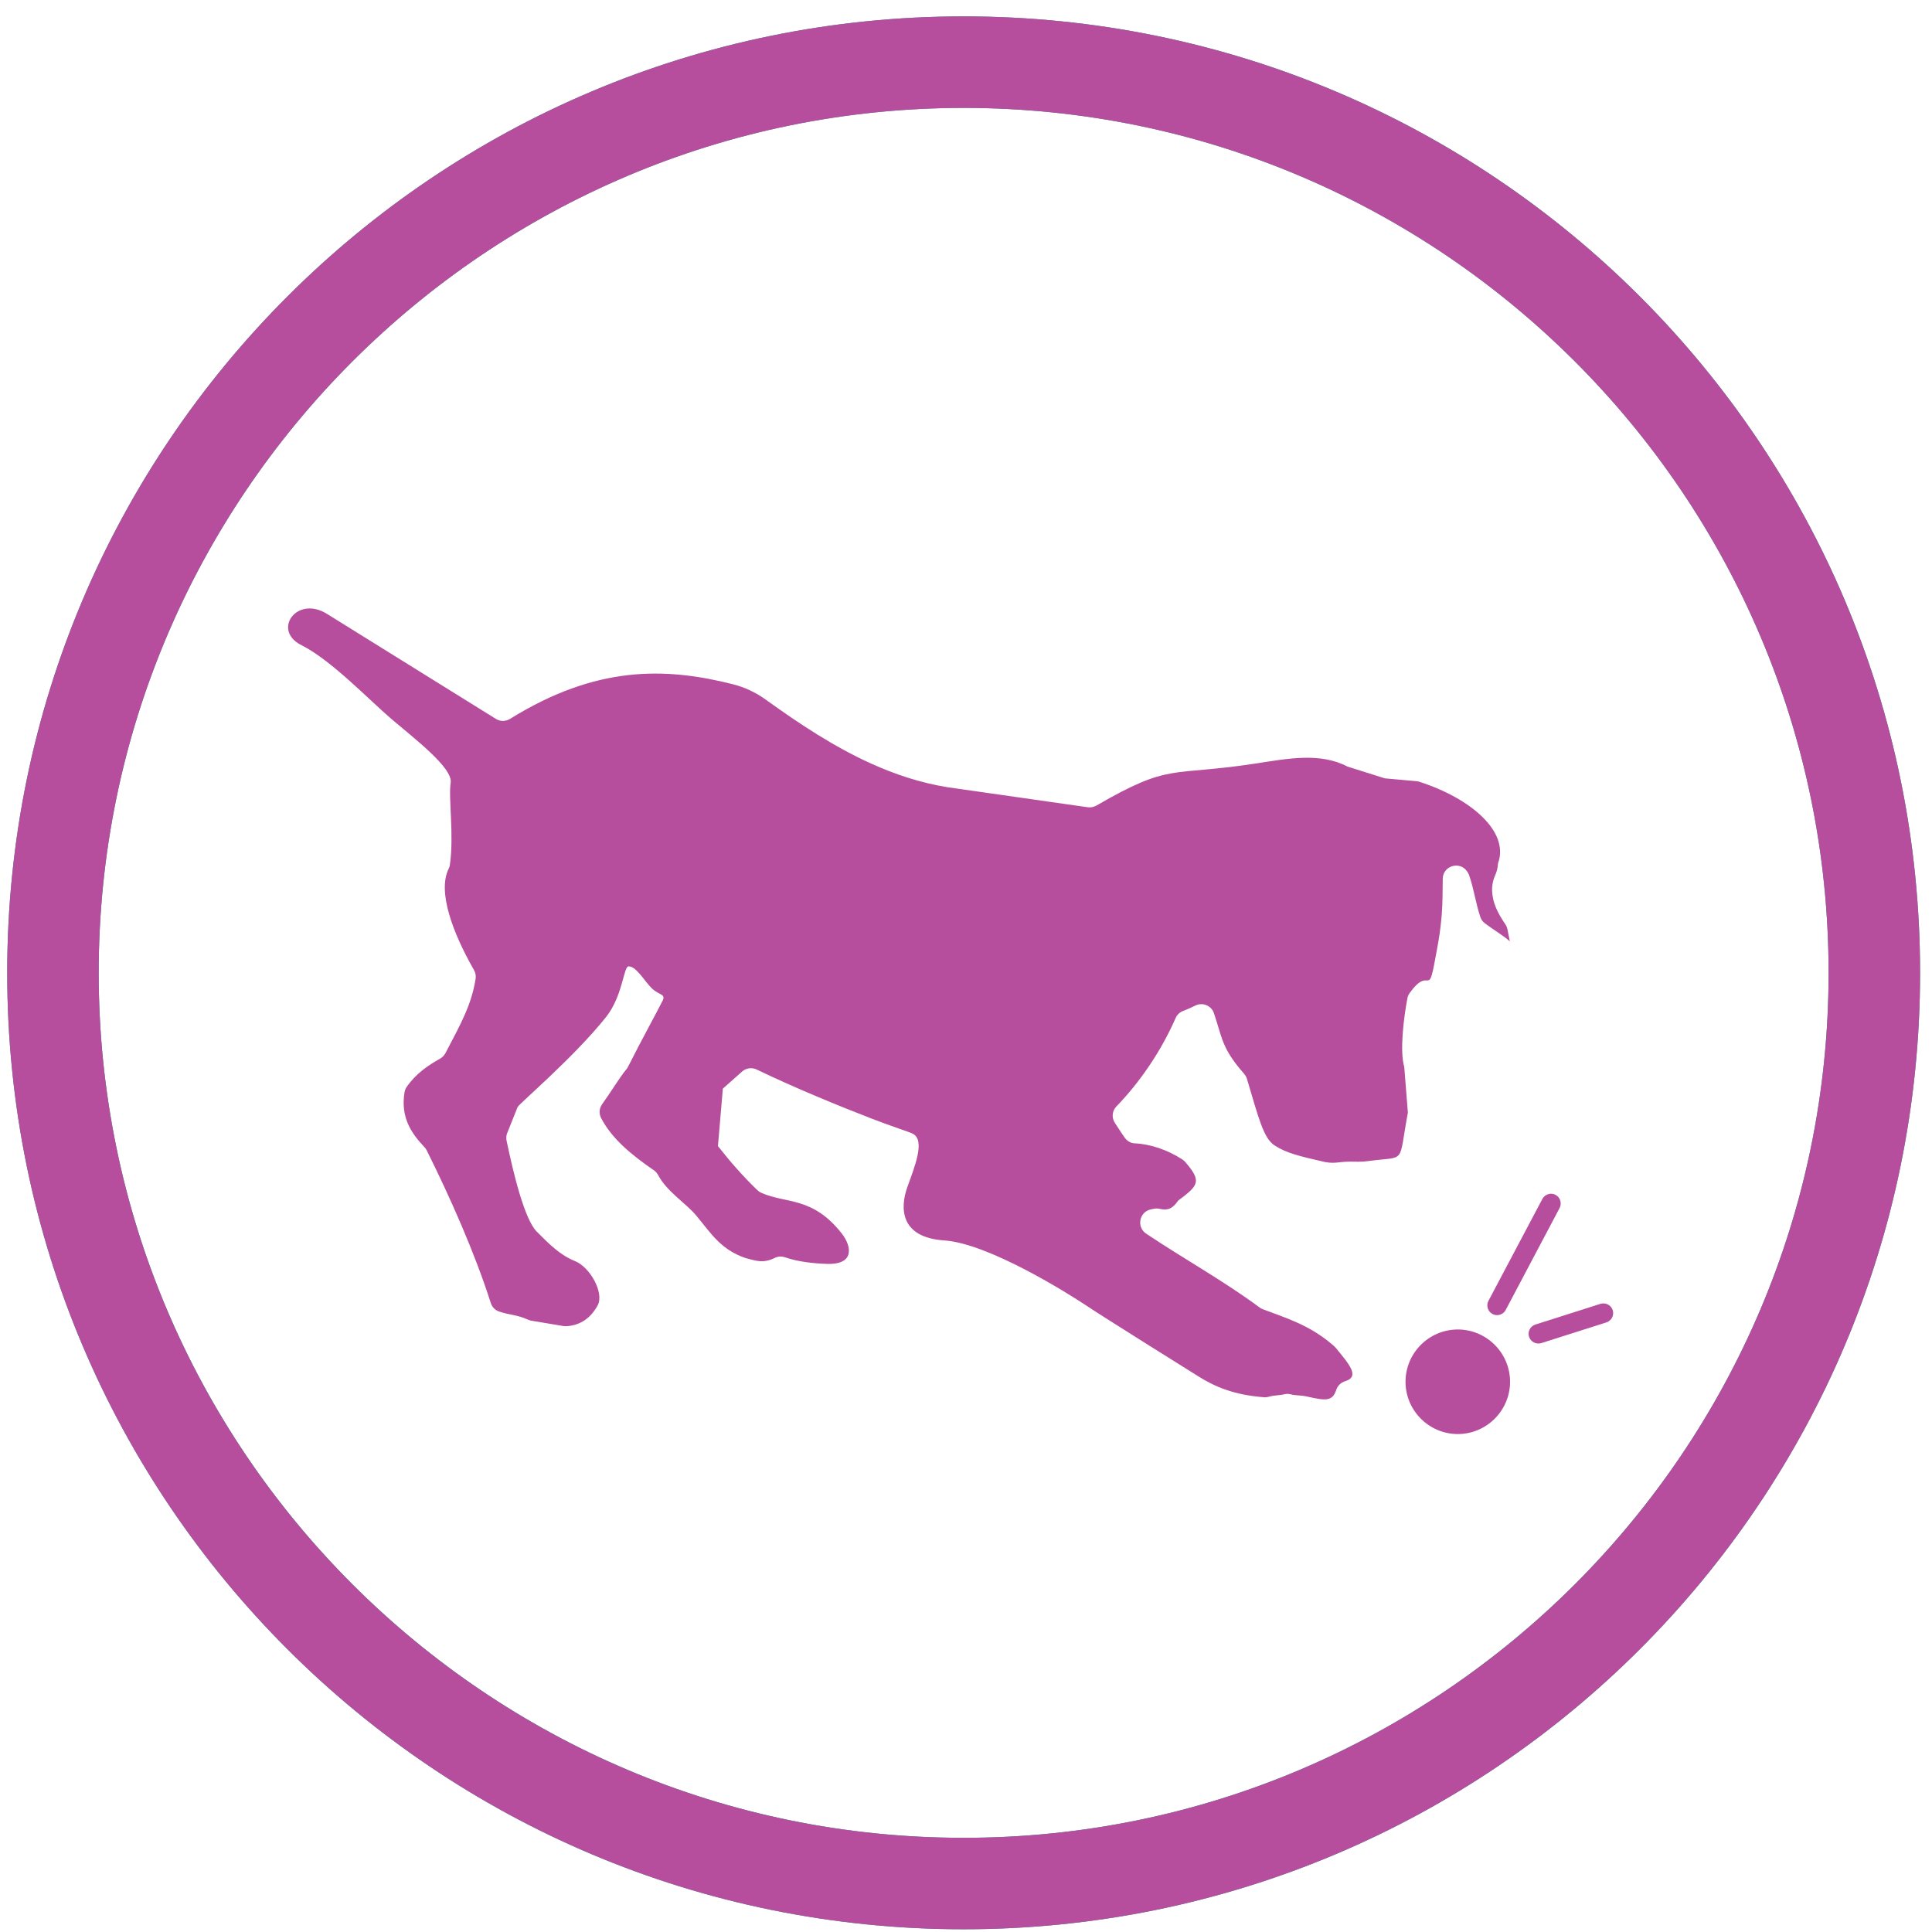
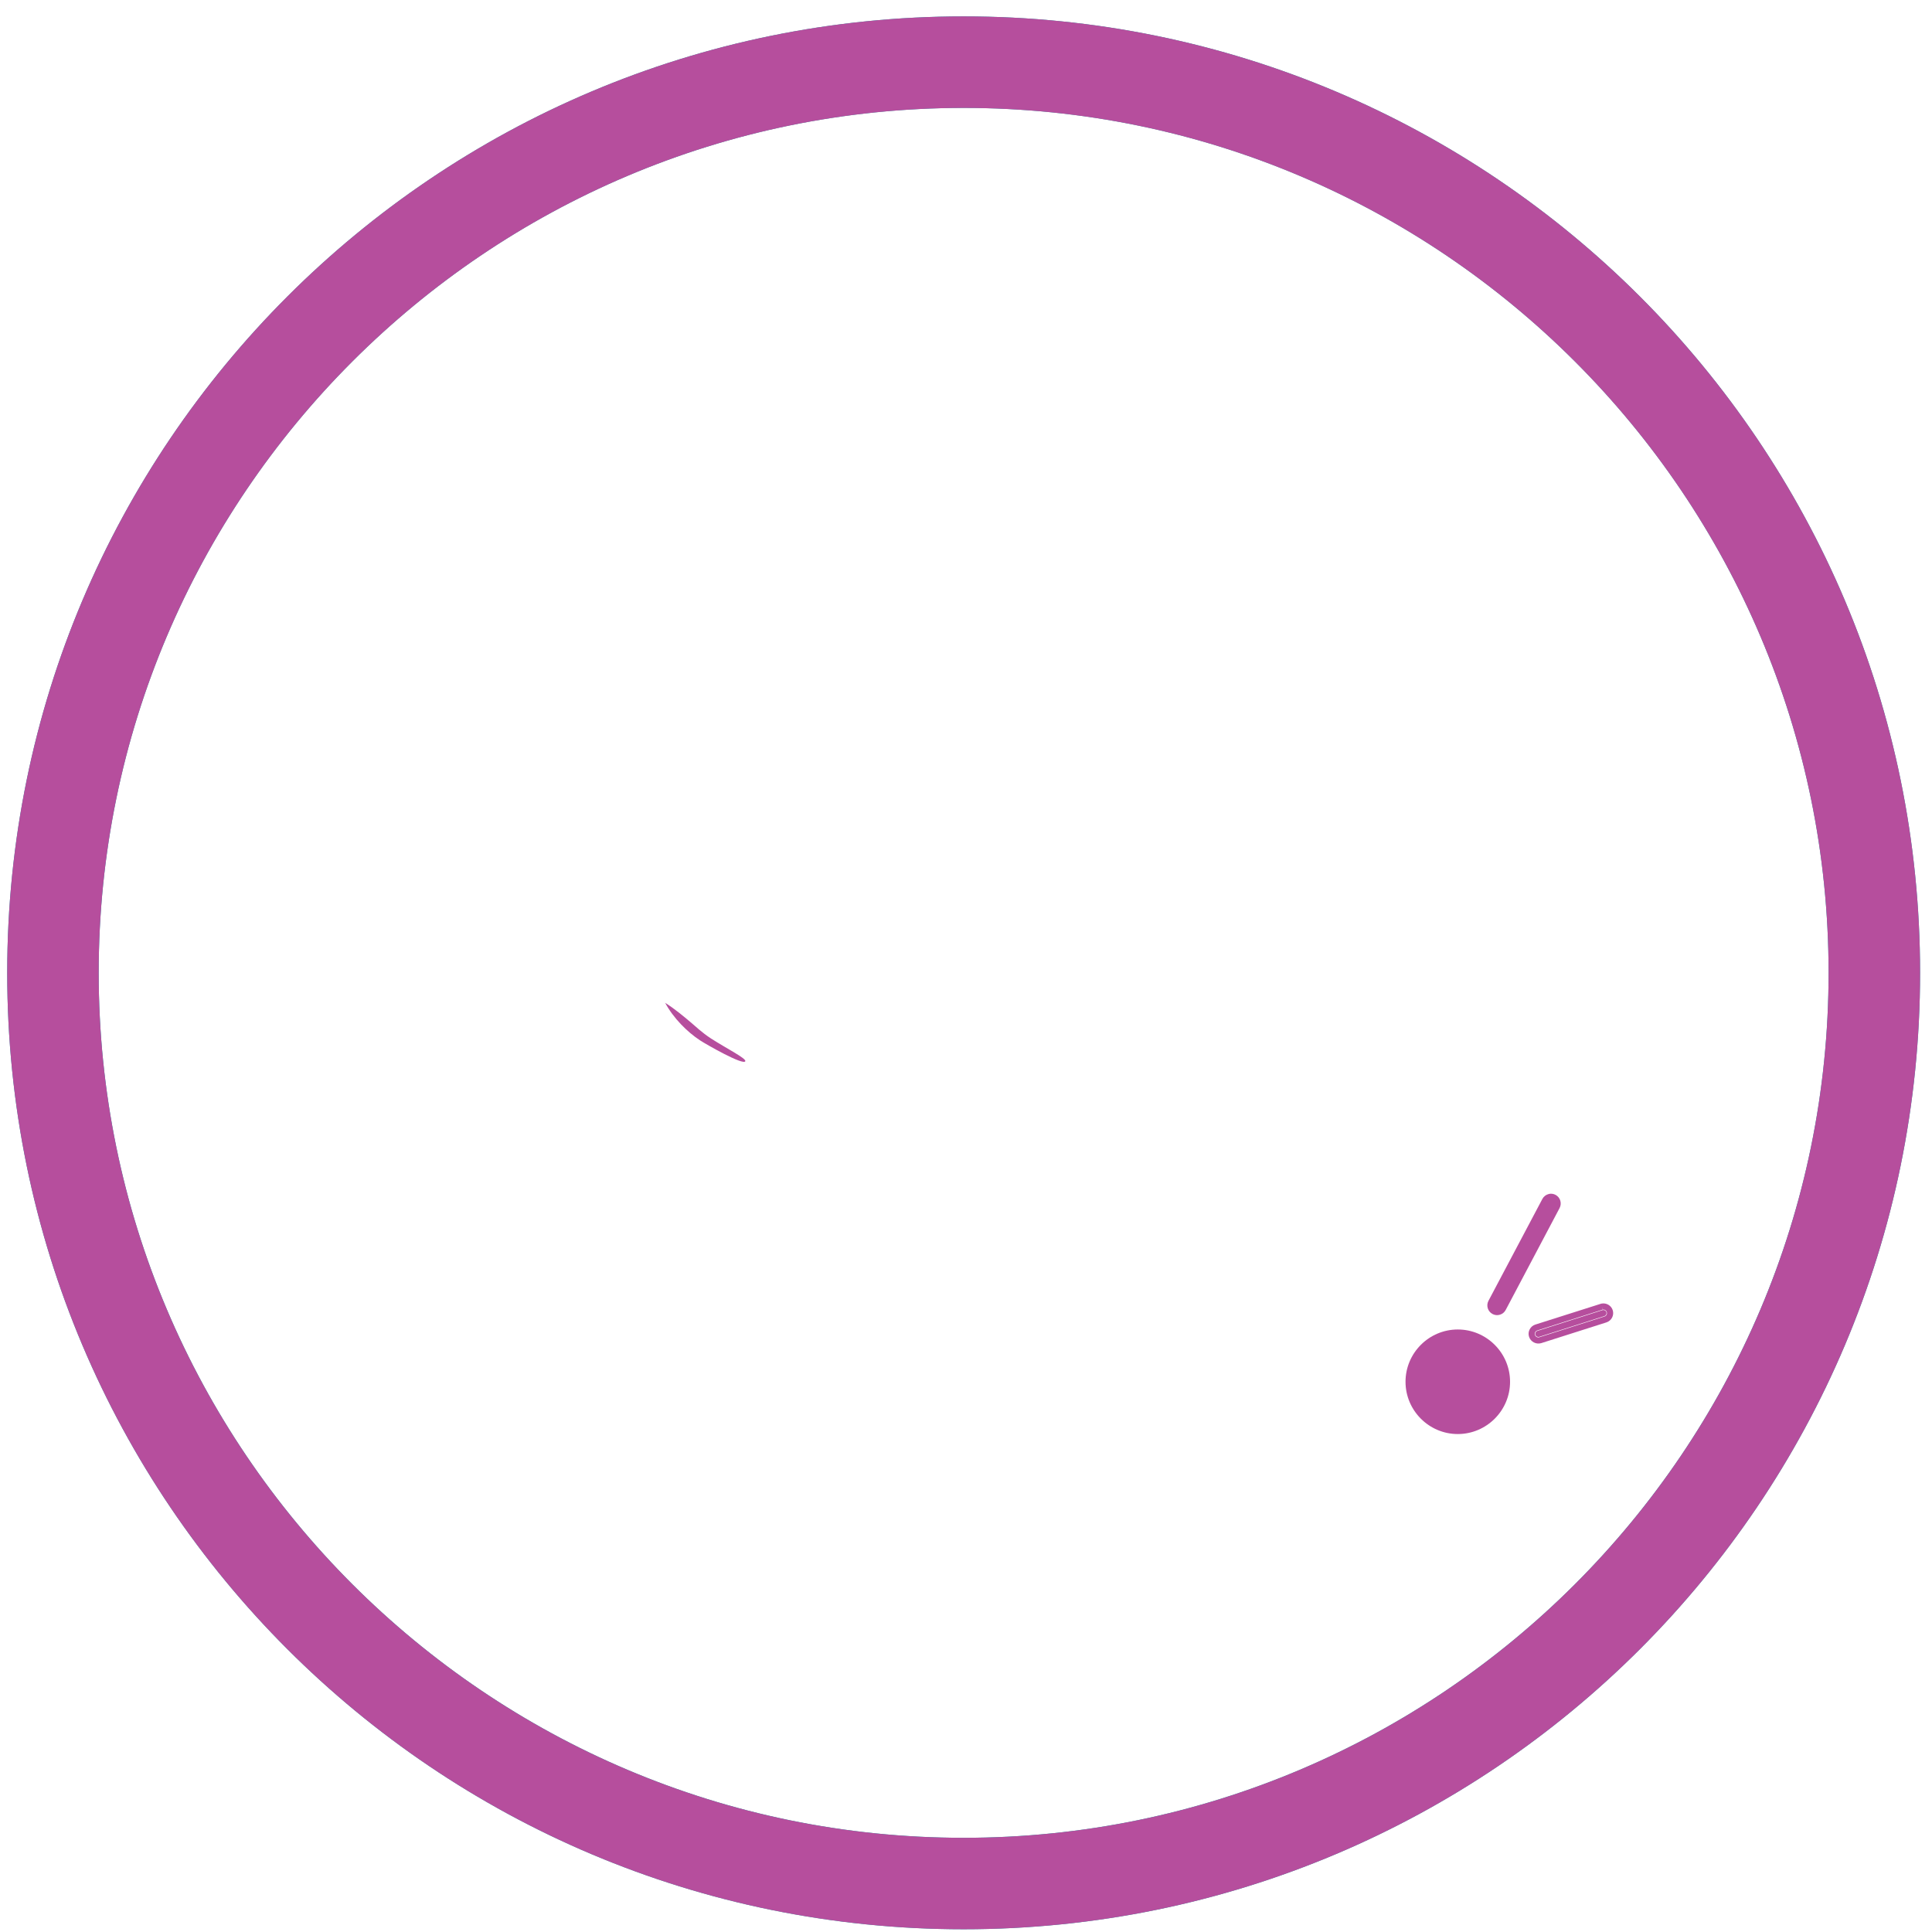
<svg xmlns="http://www.w3.org/2000/svg" width="101" height="101" viewBox="0 0 101 101" fill="none">
  <path d="M50.377 5.64C75.309 5.64 95.594 25.923 95.594 50.857C95.594 75.791 75.311 96.075 50.377 96.075C25.443 96.075 5.159 75.791 5.159 50.857C5.159 25.923 25.443 5.64 50.377 5.64ZM50.377 0.857C22.763 0.857 0.377 23.243 0.377 50.857C0.377 78.472 22.763 100.857 50.377 100.857C77.991 100.857 100.377 78.472 100.377 50.857C100.377 23.243 77.991 0.857 50.377 0.857Z" fill="#13A5A6" />
  <path d="M50.377 5.642C75.309 5.642 95.594 25.925 95.594 50.86C95.594 75.794 75.311 96.077 50.377 96.077C25.443 96.077 5.159 75.794 5.159 50.86C5.159 25.925 25.443 5.642 50.377 5.642ZM50.377 0.857C22.763 0.857 0.377 23.243 0.377 50.857C0.377 78.472 22.763 100.857 50.377 100.857C77.991 100.857 100.377 78.472 100.377 50.857C100.377 23.243 77.991 0.857 50.377 0.857Z" fill="#B64E9D" />
-   <path fill-rule="evenodd" clip-rule="evenodd" d="M57.317 42.111C57.181 42.19 57.02 42.223 56.864 42.201C54.415 41.852 51.965 41.5 49.516 41.151C48.121 40.923 46.8 40.488 45.533 39.914C43.604 39.042 41.798 37.847 40.021 36.568C39.509 36.199 38.934 35.929 38.323 35.773C34.746 34.866 31.144 34.8 26.667 37.579C26.438 37.72 26.152 37.726 25.926 37.583C22.807 35.641 18.602 33.032 17.088 32.089C15.513 31.109 14.206 32.95 15.755 33.726C17.304 34.499 19.281 36.577 20.467 37.59C21.653 38.603 23.69 40.151 23.56 40.925C23.435 41.681 23.743 43.682 23.518 45.217C23.508 45.294 23.479 45.365 23.446 45.435C22.87 46.626 23.666 48.765 24.777 50.709C24.854 50.846 24.889 51.004 24.865 51.158C24.762 51.828 24.569 52.416 24.316 53.003C24.035 53.655 23.677 54.303 23.288 55.053C23.224 55.173 23.125 55.277 23.007 55.343C22.363 55.705 21.746 56.125 21.265 56.815C21.205 56.898 21.166 56.999 21.148 57.1C20.935 58.392 21.482 59.227 22.187 59.967C22.236 60.017 22.275 60.072 22.306 60.136C23.516 62.564 24.815 65.477 25.656 68.115C25.72 68.317 25.869 68.482 26.069 68.554C26.601 68.746 27.027 68.724 27.594 68.985C27.651 69.011 27.71 69.031 27.772 69.042C28.332 69.134 28.892 69.229 29.452 69.321C29.509 69.33 29.569 69.334 29.626 69.33C30.37 69.277 30.887 68.886 31.24 68.251C31.607 67.59 30.838 66.239 30.065 65.929C29.292 65.619 28.734 65.064 28.059 64.385C27.413 63.732 26.834 61.318 26.482 59.629C26.453 59.495 26.467 59.356 26.517 59.229C26.717 58.73 26.968 58.102 27.058 57.876C27.126 57.706 29.997 55.288 31.684 53.166C32.561 52.063 32.596 50.518 32.862 50.518C33.27 50.518 33.685 51.289 34.083 51.674C34.441 52.019 34.815 51.959 34.645 52.302C34.29 53.012 33.543 54.354 32.831 55.771C32.807 55.819 32.778 55.861 32.743 55.903C32.4 56.314 31.877 57.175 31.482 57.72C31.326 57.933 31.304 58.216 31.425 58.449C31.987 59.536 33.029 60.386 34.184 61.18C34.283 61.248 34.358 61.34 34.415 61.445C34.876 62.311 35.871 62.904 36.414 63.565C37.203 64.525 37.697 65.329 38.982 65.771C39.507 65.898 39.87 66.07 40.509 65.758C40.676 65.677 40.869 65.67 41.047 65.731C41.735 65.966 42.51 66.048 43.228 66.072C44.709 66.123 44.511 65.134 44.011 64.492C42.475 62.531 41.091 62.939 39.79 62.353C39.714 62.318 39.645 62.269 39.586 62.212C38.861 61.514 38.178 60.738 37.532 59.914C37.629 58.776 37.69 58.049 37.789 56.911C38.123 56.615 38.457 56.316 38.793 56.019C39.004 55.83 39.307 55.791 39.562 55.914C41.513 56.856 43.848 57.814 45.588 58.486C46.684 58.908 47.481 59.154 47.701 59.26C48.391 59.585 47.824 60.975 47.435 62.054C47.047 63.135 47.038 64.69 49.36 64.846C51.682 65 55.862 67.634 56.792 68.253C57.721 68.873 61.825 71.441 62.677 71.971C63.505 72.484 64.481 72.924 66.093 73.045C66.188 73.051 66.282 73.034 66.374 73.007C66.631 72.935 66.891 72.953 67.148 72.887C67.262 72.858 67.38 72.865 67.493 72.895C67.736 72.963 67.987 72.928 68.327 73.007C69.311 73.231 69.659 73.269 69.861 72.647C69.931 72.432 70.111 72.271 70.324 72.206C71.097 71.962 70.55 71.34 69.837 70.47C69.81 70.439 69.782 70.409 69.751 70.38C68.505 69.275 67.26 68.915 66.014 68.442C65.955 68.42 65.9 68.39 65.849 68.352C64.015 66.988 61.864 65.795 59.918 64.492C59.404 64.147 59.555 63.357 60.159 63.225C60.225 63.212 60.287 63.199 60.344 63.188C60.443 63.17 60.544 63.176 60.641 63.199C61.073 63.293 61.311 63.17 61.592 62.764C62.646 61.975 62.846 61.766 61.963 60.747C61.919 60.696 61.864 60.648 61.807 60.611C61.036 60.108 60.113 59.802 59.318 59.771C59.109 59.763 58.923 59.648 58.802 59.481C58.633 59.246 58.459 58.963 58.288 58.71C58.105 58.44 58.134 58.078 58.36 57.845C59.599 56.564 60.696 54.958 61.458 53.223C61.535 53.045 61.68 52.911 61.862 52.845C62.073 52.768 62.293 52.66 62.51 52.559C62.883 52.386 63.33 52.577 63.461 52.966C63.721 53.732 63.813 54.227 64.083 54.778C64.272 55.165 64.551 55.578 65.036 56.131C65.102 56.208 65.155 56.3 65.186 56.397C65.792 58.423 66.047 59.501 66.633 59.881C67.255 60.283 67.912 60.437 69.259 60.747C69.88 60.859 69.955 60.703 70.819 60.729C71.058 60.736 71.302 60.729 71.539 60.696C73.553 60.426 73.083 60.931 73.6 58.166C73.547 57.487 73.463 56.456 73.411 55.778C73.167 54.947 73.378 53.229 73.576 52.186C73.593 52.089 73.633 51.997 73.69 51.918C74.746 50.446 74.656 52.214 75.025 50.149C75.126 49.585 75.282 48.908 75.37 47.818C75.419 47.239 75.414 46.588 75.423 45.94C75.432 45.257 76.315 44.995 76.699 45.558C76.704 45.562 76.706 45.569 76.71 45.573C76.746 45.626 76.774 45.679 76.796 45.738C77.055 46.472 77.143 47.206 77.387 47.937C77.429 48.06 77.503 48.172 77.607 48.251C78.015 48.57 78.567 48.891 78.931 49.209C78.89 48.998 78.848 48.787 78.804 48.574C78.786 48.482 78.747 48.394 78.694 48.317C78.314 47.759 77.989 47.175 78.002 46.421C78.053 45.751 78.263 45.793 78.316 45.123C78.914 43.467 76.875 41.729 74.208 40.872C74.158 40.855 74.103 40.846 74.05 40.839C73.499 40.789 72.947 40.738 72.396 40.69C71.737 40.483 71.102 40.281 70.445 40.075C69.006 39.323 67.319 39.657 65.614 39.919C61.15 40.602 61.209 39.855 57.31 42.118L57.317 42.111Z" fill="#B64E9D" />
-   <path fill-rule="evenodd" clip-rule="evenodd" d="M71.107 42.69C72.445 45.025 70.966 50.06 69.866 49.403C67.906 48.232 66.962 43.157 64.438 44.675C66.579 45.284 65.189 43.819 67.72 48.047C71.292 54.019 73.754 44.522 71.107 42.69Z" fill="#B64E9D" />
-   <path fill-rule="evenodd" clip-rule="evenodd" d="M57.63 58.629C53.728 60.775 54.713 61.715 58.302 63.214C58.355 63.236 58.513 63.31 58.553 63.227C58.502 63.001 57.916 62.724 57.533 62.522C56.903 62.19 56.501 61.816 56.251 61.513C55.67 60.81 55.752 60.707 56.358 60.006C56.701 59.609 57.171 59.125 57.63 58.631V58.629Z" fill="#B64E9D" />
  <path fill-rule="evenodd" clip-rule="evenodd" d="M34.77 52.42C35.205 53.233 35.932 53.953 36.602 54.391C36.934 54.608 38.86 55.706 38.961 55.48C39.027 55.333 37.977 54.812 37.162 54.285C36.69 53.977 36.303 53.608 36.132 53.463C35.732 53.127 35.284 52.747 34.768 52.422L34.77 52.42Z" fill="#B64E9D" />
  <path fill-rule="evenodd" clip-rule="evenodd" d="M76.209 74.968C77.714 74.968 78.942 73.74 78.942 72.235C78.942 70.73 77.714 69.502 76.209 69.502C74.705 69.502 73.477 70.73 73.477 72.235C73.477 73.74 74.705 74.968 76.209 74.968Z" fill="#B64E9D" />
  <path d="M83.793 68.487C83.872 68.472 83.954 68.518 83.978 68.597C84.004 68.683 83.958 68.773 83.872 68.801L80.469 69.885C80.388 69.911 80.294 69.865 80.265 69.779C80.239 69.693 80.285 69.603 80.371 69.575L83.773 68.492C83.773 68.492 83.787 68.487 83.791 68.487H83.793Z" fill="#B64E9D" />
-   <path d="M83.743 68.31C83.919 68.269 84.099 68.367 84.154 68.543C84.211 68.725 84.11 68.921 83.928 68.978L80.525 70.061C80.343 70.118 80.147 70.017 80.09 69.835C80.033 69.653 80.134 69.457 80.317 69.4L83.719 68.317C83.719 68.317 83.735 68.312 83.743 68.31Z" fill="#B64E9D" />
-   <path d="M83.727 68.148C83.977 68.1 84.23 68.247 84.309 68.493C84.394 68.761 84.245 69.046 83.977 69.132L80.574 70.215C80.311 70.296 80.021 70.151 79.935 69.883C79.893 69.754 79.904 69.615 79.968 69.495C80.029 69.374 80.137 69.284 80.267 69.244L83.669 68.161C83.669 68.161 83.698 68.152 83.705 68.152C83.705 68.152 83.72 68.148 83.727 68.148ZM83.779 68.466L83.742 68.308L83.771 68.469L80.361 69.554C80.315 69.569 80.275 69.6 80.254 69.646C80.231 69.69 80.227 69.74 80.243 69.787C80.273 69.883 80.379 69.94 80.475 69.907L83.878 68.824C83.975 68.794 84.03 68.688 83.999 68.592C83.971 68.499 83.865 68.438 83.779 68.469V68.466Z" fill="#B64E9D" />
+   <path d="M83.727 68.148C83.977 68.1 84.23 68.247 84.309 68.493C84.394 68.761 84.245 69.046 83.977 69.132L80.574 70.215C80.311 70.296 80.021 70.151 79.935 69.883C79.893 69.754 79.904 69.615 79.968 69.495C80.029 69.374 80.137 69.284 80.267 69.244C83.669 68.161 83.698 68.152 83.705 68.152C83.705 68.152 83.72 68.148 83.727 68.148ZM83.779 68.466L83.742 68.308L83.771 68.469L80.361 69.554C80.315 69.569 80.275 69.6 80.254 69.646C80.231 69.69 80.227 69.74 80.243 69.787C80.273 69.883 80.379 69.94 80.475 69.907L83.878 68.824C83.975 68.794 84.03 68.688 83.999 68.592C83.971 68.499 83.865 68.438 83.779 68.469V68.466Z" fill="#B64E9D" />
  <path d="M81.049 62.752C81.084 62.746 81.122 62.753 81.154 62.768C81.234 62.81 81.264 62.908 81.223 62.988L78.404 68.315C78.362 68.394 78.263 68.425 78.184 68.383C78.105 68.341 78.075 68.242 78.116 68.163L80.935 62.836C80.959 62.79 81.001 62.761 81.047 62.752H81.049Z" fill="#B64E9D" />
  <path d="M81.001 62.575C81.08 62.555 81.166 62.564 81.245 62.605C81.414 62.695 81.48 62.904 81.39 63.075L78.572 68.403C78.481 68.572 78.273 68.638 78.101 68.548C77.932 68.458 77.866 68.249 77.956 68.078L80.775 62.75C80.823 62.658 80.907 62.596 81.001 62.575Z" fill="#B64E9D" />
  <path d="M80.986 62.413C81.1 62.392 81.216 62.409 81.32 62.464C81.44 62.528 81.528 62.633 81.568 62.765C81.607 62.895 81.594 63.033 81.531 63.154L78.714 68.481C78.65 68.602 78.543 68.69 78.413 68.729C78.284 68.771 78.145 68.756 78.024 68.692C77.776 68.56 77.682 68.253 77.813 68.004L80.632 62.677C80.7 62.547 80.821 62.455 80.964 62.42C80.964 62.42 80.979 62.416 80.988 62.416L80.986 62.413ZM78.299 68.422C78.299 68.422 78.312 68.42 78.319 68.417C78.367 68.402 78.404 68.371 78.428 68.327L81.247 63C81.271 62.956 81.276 62.906 81.26 62.859C81.245 62.811 81.214 62.774 81.17 62.75C81.12 62.723 81.076 62.728 81.041 62.732C80.988 62.745 80.944 62.778 80.92 62.827L78.103 68.154C78.055 68.244 78.09 68.356 78.18 68.404C78.218 68.424 78.262 68.431 78.301 68.422H78.299Z" fill="#B64E9D" />
</svg>